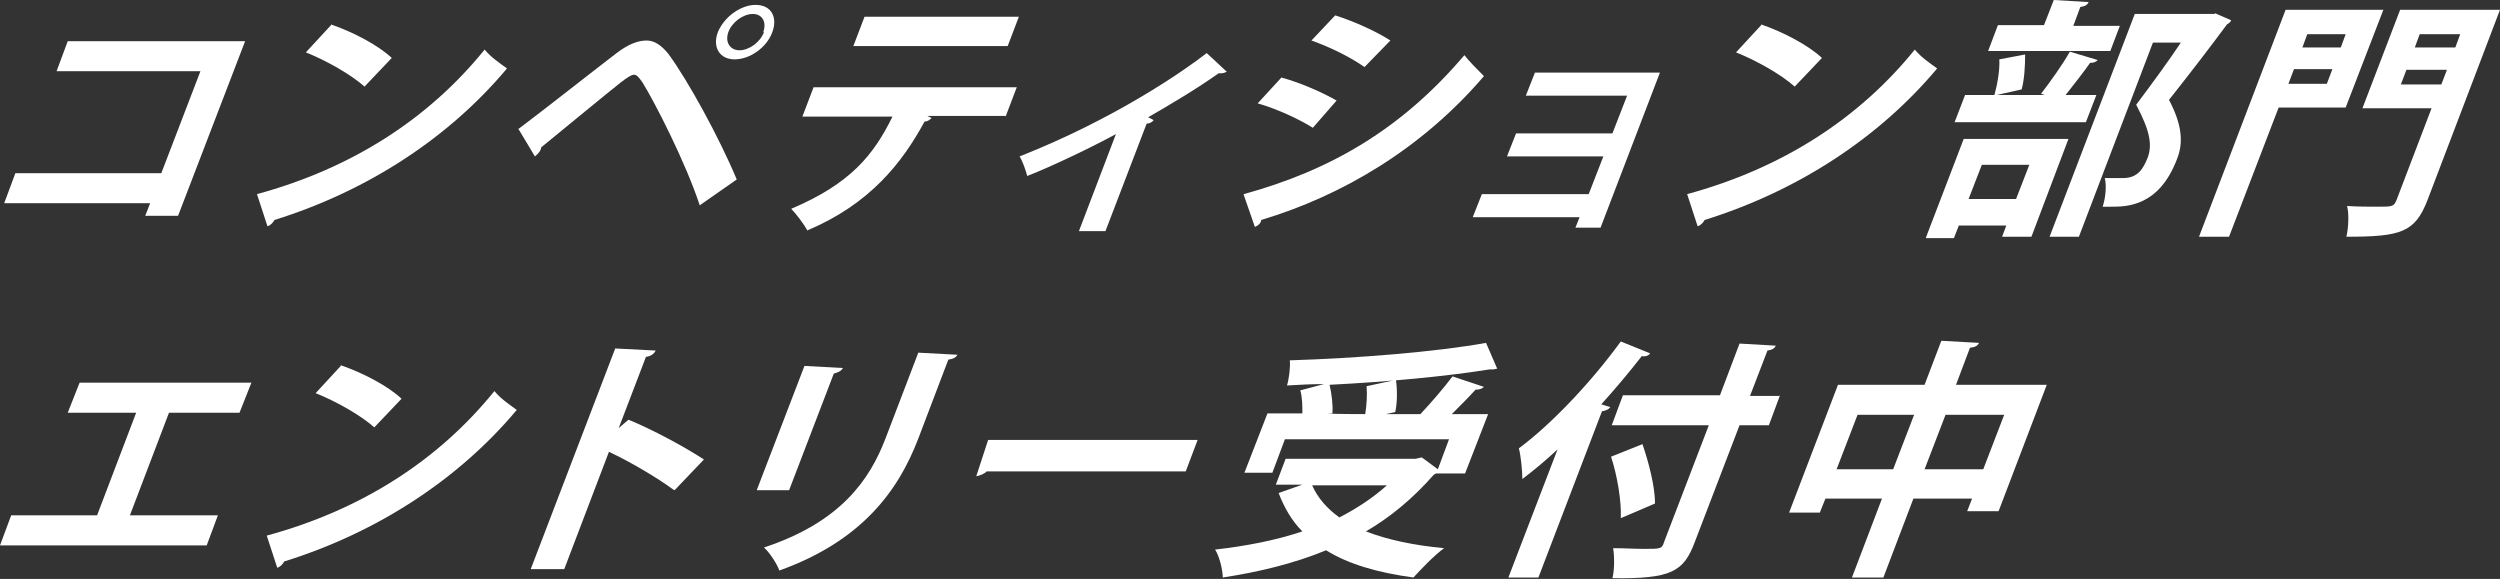
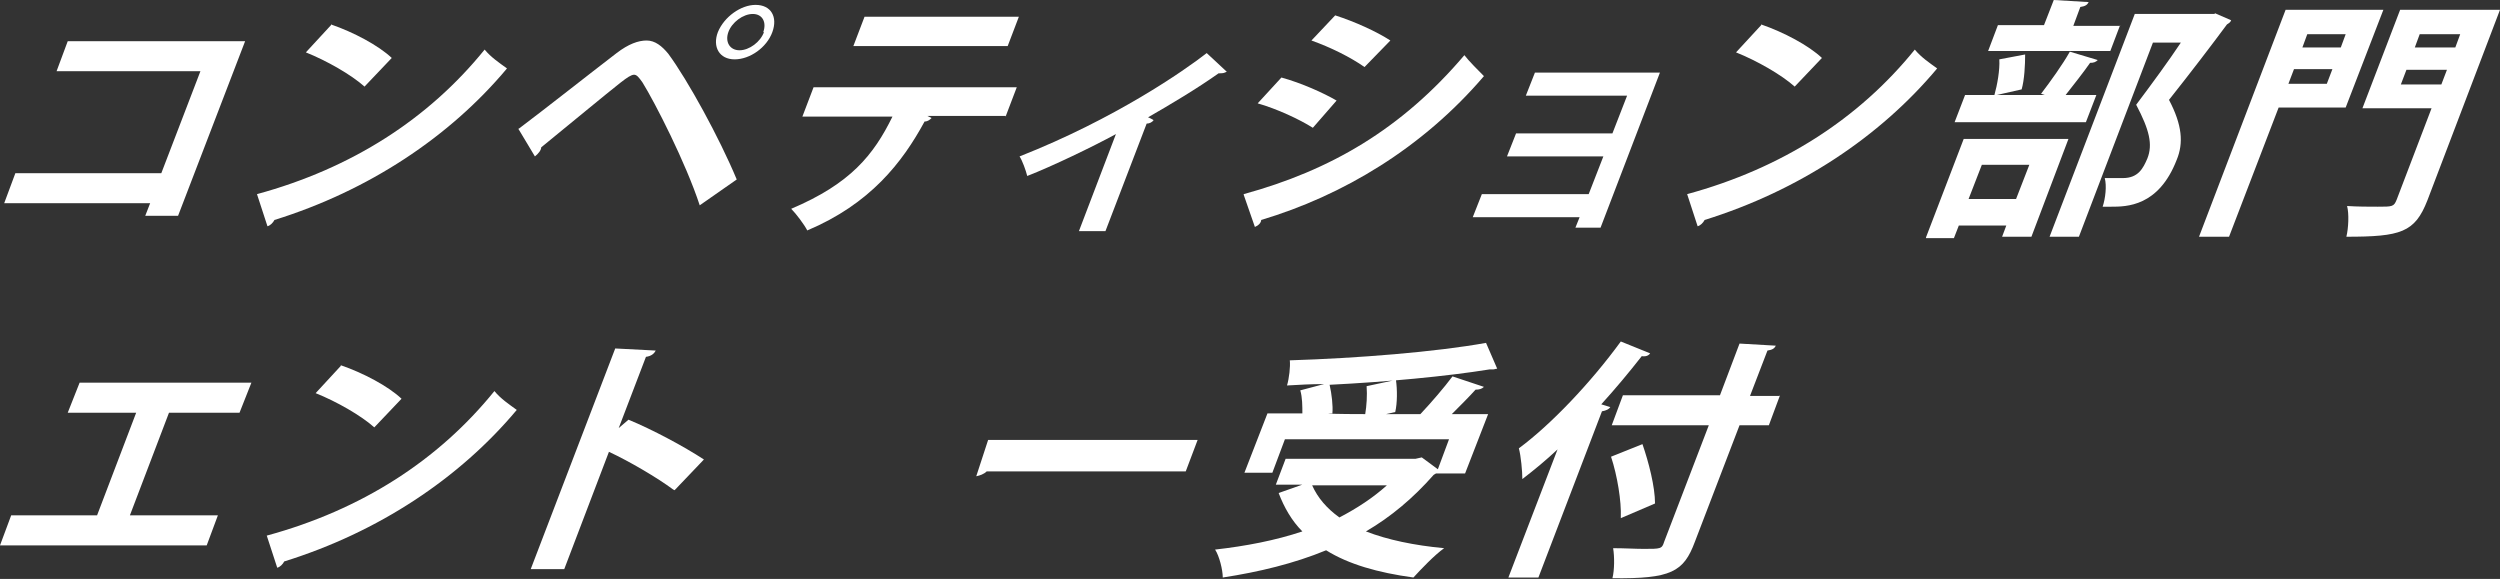
<svg xmlns="http://www.w3.org/2000/svg" id="uuid-1fe31768-3925-453a-86f7-35128e3818b0" data-name="uuid-1abf7011-2fc9-4378-840e-19479c05d30b" viewBox="0 0 358 82.9" width="358" height="82.9">
  <rect x="0" y="0" width="358" height="82.9" fill="#333333" stroke="none" />
  <defs>
    <style>
      .uuid-b367e425-69c5-4700-bbed-417b885bb190 {
        fill: #fff;
      }
    </style>
  </defs>
  <g>
    <path class="uuid-b367e425-69c5-4700-bbed-417b885bb190" d="M11.4,54.8h24.6l-1.7,4.3h-10.1l-5.6,14.7h12.6l-1.6,4.3H0l1.6-4.3h12.3l5.6-14.7h-9.8l1.7-4.3Z" />
    <path class="uuid-b367e425-69c5-4700-bbed-417b885bb190" d="M38.2,76.7c13.6-3.7,24.6-10.8,32.6-20.7.9,1.1,2.1,1.9,3.2,2.7-8.2,9.8-19.8,17.5-33.3,21.7-.2.4-.6.8-1,.9l-1.5-4.6ZM48.8,52.3c3.2,1.1,6.8,3,8.7,4.8l-3.9,4.1c-1.9-1.7-5.4-3.7-8.4-4.9l3.6-3.9Z" />
    <path class="uuid-b367e425-69c5-4700-bbed-417b885bb190" d="M96.4,70.1c-2.3-1.7-6.2-4-9.2-5.4l-6.4,16.8h-4.8l12.1-31.6,5.8.3c-.2.4-.6.8-1.4.9l-3.9,10.2,1.4-1.2c3.4,1.4,7.9,3.8,10.8,5.7l-4.2,4.4Z" />
-     <path class="uuid-b367e425-69c5-4700-bbed-417b885bb190" d="M108.4,70.1l6.8-17.7,5.5.3c-.2.4-.6.6-1.3.8l-6.4,16.7h-4.6ZM137.1,50.8c-.2.4-.6.6-1.3.7l-4.3,11.3c-2.9,7.6-8.2,14.7-19.9,18.9-.3-.9-1.4-2.6-2.2-3.3,10.9-3.6,15.1-9.6,17.4-15.6l4.7-12.3,5.6.3Z" />
    <path class="uuid-b367e425-69c5-4700-bbed-417b885bb190" d="M141.4,63h30.1l-1.7,4.5h-28.5c-.4.4-1,.6-1.5.7l1.7-5.2Z" />
    <path class="uuid-b367e425-69c5-4700-bbed-417b885bb190" d="M205.8,67.7c-.2.1-.3.2-.5.3-2.9,3.3-6.1,6-9.7,8.1,3.1,1.2,6.9,2,11.2,2.4-1.4,1-3.3,3-4.4,4.2-5.1-.7-9.3-1.9-12.5-3.9-4.6,1.9-9.6,3.1-14.8,3.9,0-1.1-.5-3.1-1.1-4,4.4-.5,8.6-1.3,12.5-2.6-1.5-1.5-2.6-3.4-3.4-5.5l3.4-1.2h-3.8l1.4-3.7h18.6l.9-.2,2.3,1.7,1.6-4.3h-23.5l-1.8,4.8h-4l3.3-8.5h5c0-1,0-2.3-.3-3.3l3.4-.9c-1.8,0-3.6.1-5.3.2.3-1,.5-2.7.4-3.6,9.7-.3,20.9-1.2,28.1-2.5l1.6,3.7c-.2,0-.4.1-.6.1s-.3,0-.5,0c-6.2,1-14.8,1.8-22.9,2.2.3,1.3.5,3,.4,4.1h-.6c0,.1,5.3.1,5.3.1.2-1.2.3-2.7.2-4l4.2-.9c.2,1.4.2,3.3-.1,4.6l-1.3.3h4.9c1.6-1.7,3.4-3.8,4.6-5.4l4.5,1.5c-.3.3-.7.4-1.2.4-.9,1-2.2,2.3-3.4,3.5h5.2l-3.3,8.5h-4.2ZM187.9,69.5c.8,1.8,2.1,3.3,3.9,4.6,2.5-1.3,4.8-2.8,6.8-4.6h-10.8Z" />
    <path class="uuid-b367e425-69c5-4700-bbed-417b885bb190" d="M223.1,64.3c-1.7,1.6-3.4,3-5.1,4.3,0-1.1-.2-3.3-.5-4.4,4.6-3.4,10.3-9.4,14.6-15.3l4.2,1.7c-.2.3-.6.5-1.2.4-1.8,2.3-3.8,4.7-5.8,6.9l1.3.4c-.2.3-.6.5-1.2.6l-9.1,23.8h-4.3l7.1-18.5ZM232.1,74.1c.1-2.3-.5-6-1.4-8.7l4.5-1.8c.9,2.6,1.8,6.1,1.8,8.5l-4.9,2.1ZM254.9,56.6l-1.6,4.3h-4.2l-6.4,16.7c-1.6,4.3-3.4,5.3-11.8,5.2.3-1.2.3-3.1.1-4.3,1.6,0,3.2.1,4.4.1,2.4,0,2.6,0,2.9-1l6.4-16.7h-13.9l1.6-4.3h13.9l2.8-7.4,5.2.3c-.2.4-.5.6-1.2.7l-2.5,6.5h4.2Z" />
-     <path class="uuid-b367e425-69c5-4700-bbed-417b885bb190" d="M280.2,55.1h12.9l-6.9,18.1h-4.5l.7-1.8h-8.4l-4.3,11.3h-4.5l4.3-11.3h-8.1l-.8,2h-4.4l7-18.3h12.4l2.4-6.3,5.4.3c-.2.4-.5.6-1.3.7l-2,5.3ZM263,67.2h8.1l3-7.8h-8.1l-3,7.8ZM275.6,67.2h8.4l3-7.8h-8.4l-3,7.8Z" />
  </g>
  <g>
    <path class="uuid-b367e425-69c5-4700-bbed-417b885bb190" d="M35.1,5.9l-9.6,25h-4.7l.7-1.8H.6l1.6-4.3h20.9l5.6-14.6H8.1l1.6-4.3h25.4Z" />
    <path class="uuid-b367e425-69c5-4700-bbed-417b885bb190" d="M36.8,27.8c13.6-3.7,24.6-10.8,32.6-20.7.9,1.1,2.1,1.9,3.2,2.7-8.2,9.8-19.8,17.5-33.3,21.7-.2.4-.6.8-1,.9l-1.5-4.6ZM47.4,3.5c3.2,1.1,6.8,3,8.7,4.8l-3.9,4.1c-1.9-1.7-5.4-3.7-8.4-4.9l3.6-3.9Z" />
    <path class="uuid-b367e425-69c5-4700-bbed-417b885bb190" d="M74.2,18.5c3.6-2.7,10.7-8.3,14.1-10.9,1.7-1.3,3.1-1.8,4.3-1.8s2.2.8,3.1,1.9c2.8,3.8,7.3,12,9.8,18l-5.3,3.7c-2-6.1-6.4-14.7-8.2-17.6-.5-.7-.8-1.1-1.2-1.1-.4,0-1,.4-1.9,1.1-1.8,1.4-8.2,6.7-11.4,9.3,0,.4-.4.9-.9,1.3l-2.4-4ZM108.2.7c2.2,0,3.2,1.7,2.4,3.9-.8,2.2-3.2,3.9-5.4,3.9s-3.2-1.8-2.4-3.9c.9-2.2,3.3-3.9,5.4-3.9ZM109.3,4.6c.5-1.4-.1-2.6-1.5-2.6s-3,1.2-3.5,2.6c-.5,1.4.2,2.6,1.6,2.6s3-1.2,3.5-2.6Z" />
    <path class="uuid-b367e425-69c5-4700-bbed-417b885bb190" d="M144.1,16.6h-11.3s.6.3.6.3c-.2.2-.5.5-1,.5-3.2,5.9-7.8,11.8-16.8,15.6-.4-.8-1.6-2.4-2.3-3.1,8.5-3.6,11.8-7.7,14.5-13.2h-12.9l1.6-4.2h29.1l-1.6,4.2ZM144.3,6.6h-22.1l1.6-4.2h22.1l-1.6,4.2Z" />
    <path class="uuid-b367e425-69c5-4700-bbed-417b885bb190" d="M175.7,10.2c-.3.3-.7.3-1.2.3-3.1,2.2-6.8,4.4-10.1,6.3.3.1.6.3.8.4-.2.3-.6.5-1,.5l-5.9,15.4h-3.8l5.3-13.9c-3.3,1.8-9.1,4.6-12.7,6-.2-.8-.7-2.2-1.1-2.8,13.7-5.4,23.6-12.3,26.8-14.8l2.9,2.7Z" />
    <path class="uuid-b367e425-69c5-4700-bbed-417b885bb190" d="M178.1,27.8c12.4-3.4,22.6-9.3,31.6-19.9.6.8,2.1,2.3,2.8,3-8.8,10.3-20.2,17.1-31.9,20.6,0,.4-.4.8-.9,1l-1.6-4.6ZM183.5,11.1c2.9.8,6,2.2,7.9,3.3l-3.4,3.9c-1.9-1.2-5.1-2.7-7.9-3.5l3.4-3.7ZM191.2,2.2c2.8.9,5.9,2.3,7.9,3.6l-3.7,3.8c-2-1.4-4.8-2.8-7.6-3.8l3.4-3.6Z" />
    <path class="uuid-b367e425-69c5-4700-bbed-417b885bb190" d="M237.7,10.4l-8.5,22.2h-3.6l.6-1.5h-15.3l1.3-3.3h15.3l2.1-5.4h-13.8l1.3-3.3h13.8l2.1-5.4h-14.5l1.3-3.3h18.1Z" />
    <path class="uuid-b367e425-69c5-4700-bbed-417b885bb190" d="M241.6,27.8c13.6-3.7,24.6-10.8,32.6-20.7.9,1.1,2.1,1.9,3.2,2.7-8.2,9.8-19.8,17.5-33.3,21.7-.2.4-.6.8-1,.9l-1.5-4.6ZM252.2,3.5c3.2,1.1,6.8,3,8.7,4.8l-3.9,4.1c-1.9-1.7-5.4-3.7-8.4-4.9l3.6-3.9Z" />
    <path class="uuid-b367e425-69c5-4700-bbed-417b885bb190" d="M275.8,34l5.4-14.1h15l-5.3,14h-4.2l.6-1.6h-6.8l-.7,1.8h-4ZM292.3,13.4c1.3-1.7,3.1-4.2,4.1-6l4,1.2c-.3.3-.6.4-1.1.4-.9,1.3-2.4,3.2-3.5,4.6h4.4l-1.5,3.9h-18.8l1.5-3.9h11.4l-.6-.2ZM290.6,23.6h-6.8l-1.9,4.9h6.8l1.9-4.9ZM303.6,3.6l-1.4,3.7h-17.5l1.4-3.7h6.6l1.4-3.6,5,.3c-.2.4-.5.6-1.2.7l-1,2.7h6.7ZM285.6,13.6c.4-1.4.8-3.6.7-5.1l3.7-.7c0,1.5-.1,3.6-.5,5l-4,.9ZM317.2,1.9l2.3,1c-.1.3-.3.4-.6.6-2.3,3.1-5.2,6.9-8.3,10.8,1.9,3.6,2.1,6.2,1.1,8.6-2.6,6.7-7.2,6.7-9.4,6.7s-.8,0-1.2,0c.4-1.2.6-3,.3-4.1,1,0,2,0,2.6,0,2.2,0,2.9-1.4,3.5-2.8.8-2,.3-4.1-1.6-7.7,2.4-3.2,4.6-6.2,6.4-8.9h-4l-10.6,27.8h-4.2l12.2-31.9h11.4Z" />
    <path class="uuid-b367e425-69c5-4700-bbed-417b885bb190" d="M341.3,1.4l-5.4,14h-9.6l-7.1,18.5h-4.3l12.4-32.5h13.9ZM327.7,12h5.5l.8-2.1h-5.5l-.8,2.1ZM335.9,4.9h-5.5l-.7,1.9h5.5l.7-1.9ZM358,1.4l-10.4,27.3c-1.8,4.6-3.8,5.2-11.6,5.2.3-1.2.4-3.3.1-4.4,1.5.1,3.2.1,4.4.1,2.1,0,2.3,0,2.7-1l5-13.1h-9.9l5.4-14.1h14.2ZM343.8,12.1h5.8l.8-2.1h-5.8l-.8,2.1ZM352.3,4.9h-5.8l-.7,1.9h5.8l.7-1.9Z" />
  </g>
</svg>